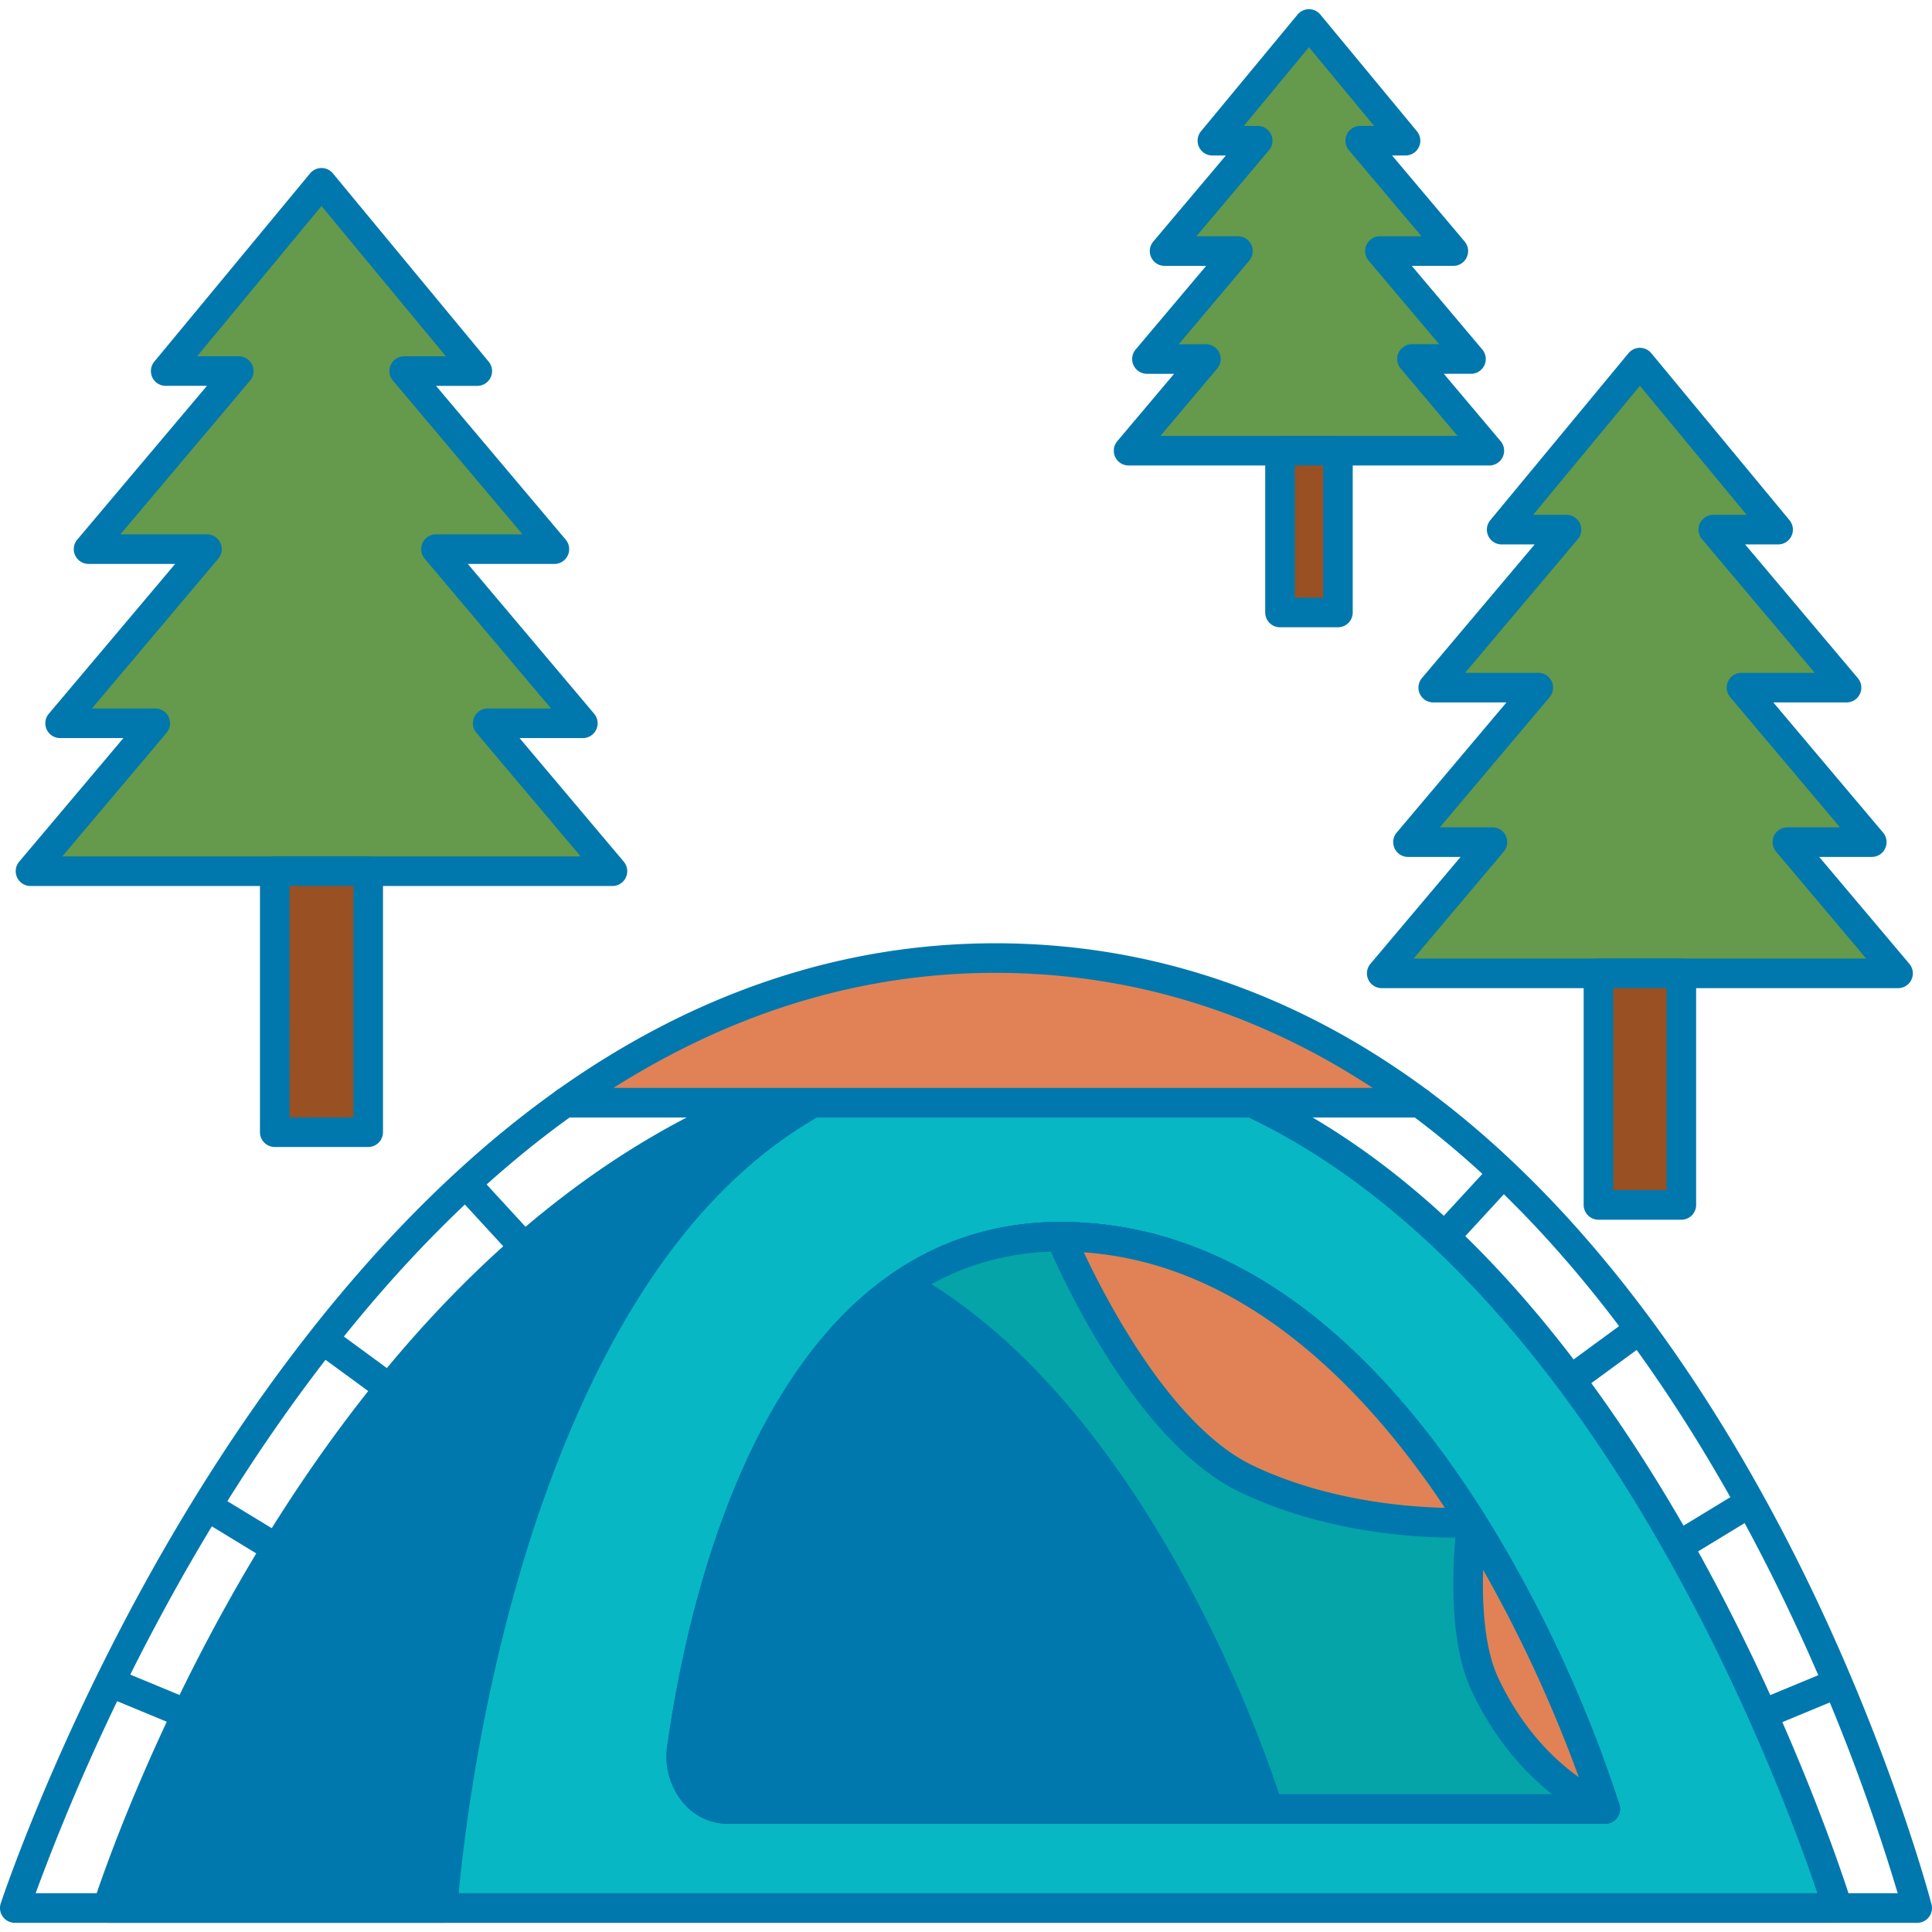
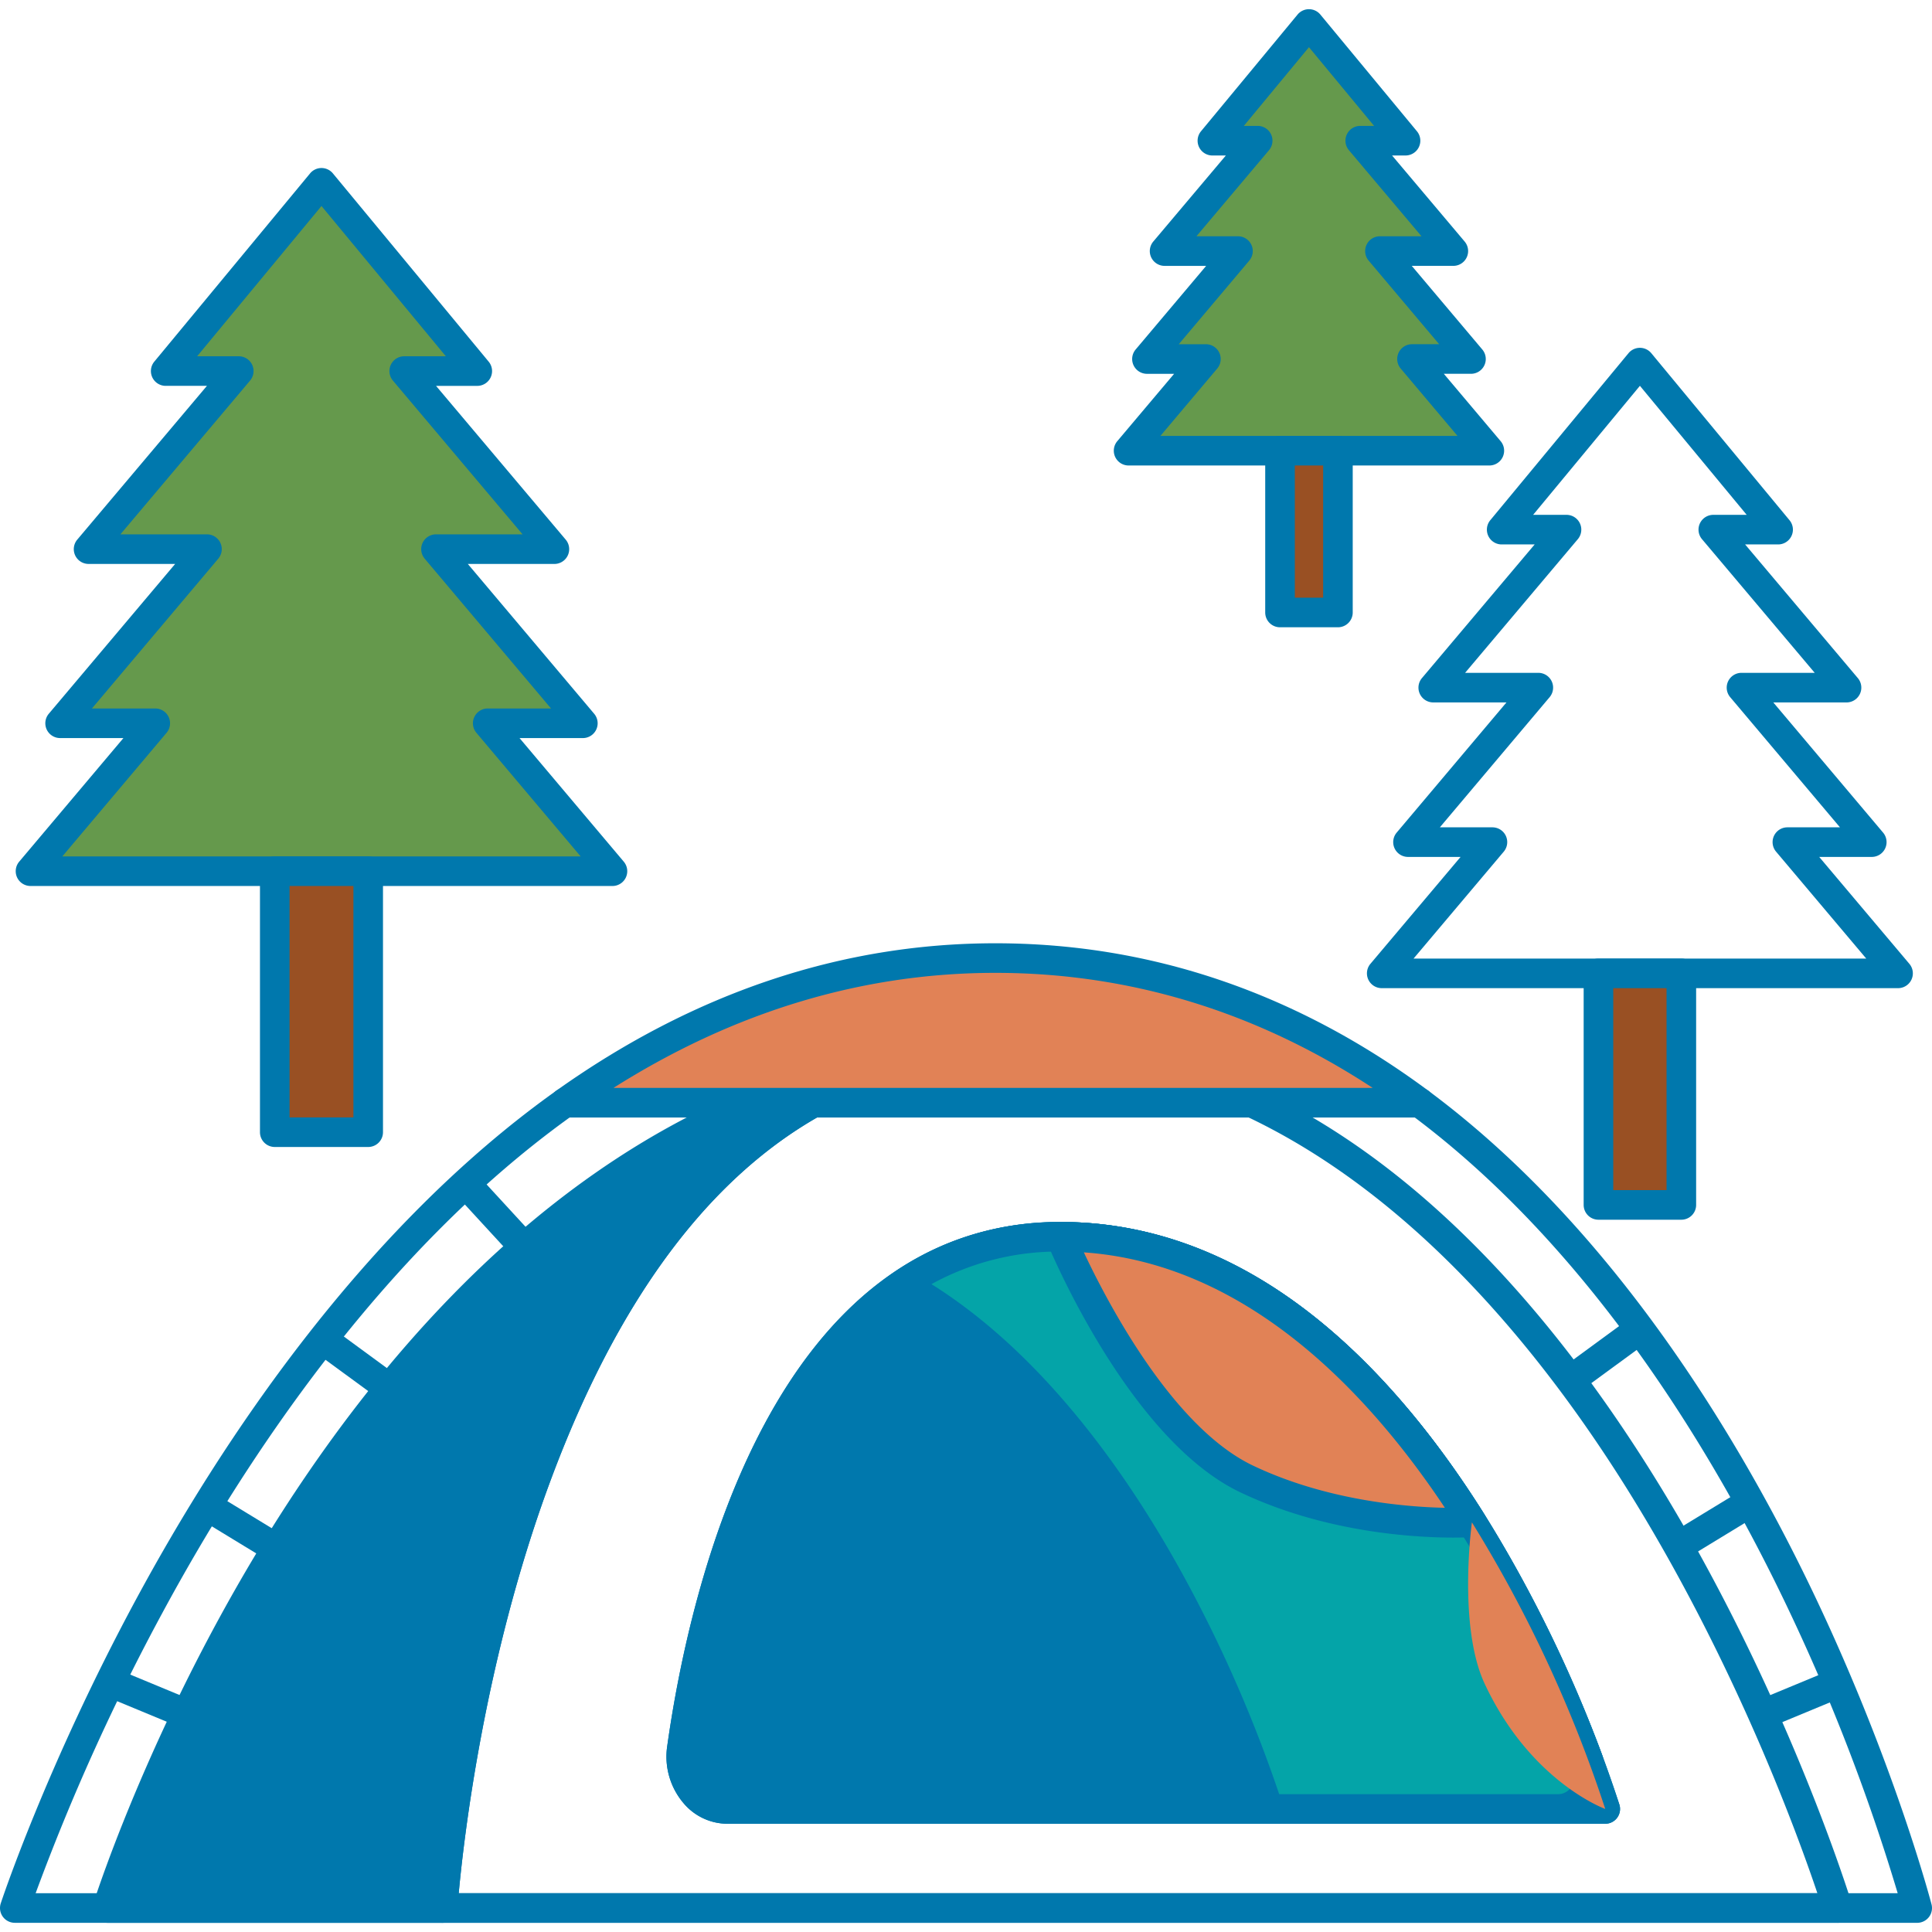
<svg xmlns="http://www.w3.org/2000/svg" height="512" viewBox="0 0 522.447 517.474" width="512">
  <g id="Layer_25" data-name="Layer 25">
    <path d="m165.62 233.098-33.732-39.999h25.727l-39.712-47.089h32.013l-40.61-48.153h19.758l-42.128-50.911-42.129 50.911h19.757l-40.609 48.153h32.013l-39.712 47.089h25.728l-33.734 39.999z" fill="#65994c" />
    <path d="m165.621 237.1h-157.371a4 4 0 0 1 -3.057-6.579l28.184-33.421h-17.121a4 4 0 0 1 -3.056-6.58l34.163-40.509h-23.408a4 4 0 0 1 -3.058-6.579l35.061-41.576h-11.151a4 4 0 0 1 -3.082-6.549l42.129-50.907a4 4 0 0 1 6.163 0l42.129 50.911a4 4 0 0 1 -3.082 6.549h-11.151l35.061 41.576a4 4 0 0 1 -3.058 6.579h-23.407l34.163 40.509a4 4 0 0 1 -3.057 6.579h-17.121l28.184 33.42a4 4 0 0 1 -3.057 6.579zm-148.765-8h140.159l-28.185-33.42a4 4 0 0 1 3.058-6.579h17.121l-34.163-40.511a4 4 0 0 1 3.057-6.579h23.407l-35.061-41.575a4 4 0 0 1 3.058-6.58h11.255l-33.627-40.635-33.626 40.635h11.255a4 4 0 0 1 3.058 6.58l-35.062 41.575h23.408a4 4 0 0 1 3.057 6.579l-34.163 40.51h17.121a4 4 0 0 1 3.058 6.579z" fill="#0078ad" />
    <path d="m74.304 233.098h25.263v70.58h-25.263z" fill="#995023" />
    <path d="m99.567 307.678h-25.267a4 4 0 0 1 -4-4v-70.578a4 4 0 0 1 4-4h25.267a4 4 0 0 1 4 4v70.58a4 4 0 0 1 -4 3.998zm-21.263-8h17.263v-62.578h-17.267z" fill="#0078ad" />
    <path d="m402.741 119.39-20.91-24.795h15.947l-24.616-29.188h19.844l-25.172-29.849h12.247l-26.114-31.558-26.115 31.558h12.247l-25.172 29.849h19.844l-24.616 29.188h15.947l-20.91 24.795z" fill="#65994c" />
    <path d="m402.741 123.39h-97.549a4 4 0 0 1 -3.057-6.579l15.365-18.211h-7.341a4 4 0 0 1 -3.058-6.579l19.067-22.61h-11.241a4 4 0 0 1 -3.058-6.579l19.625-23.27h-3.642a4 4 0 0 1 -3.081-6.55l26.114-31.562a4 4 0 0 1 6.163 0l26.115 31.558a4 4 0 0 1 -3.082 6.55h-3.642l19.625 23.27a4 4 0 0 1 -3.058 6.579h-11.237l19.067 22.61a4 4 0 0 1 -3.058 6.579h-7.341l15.363 18.215a4 4 0 0 1 -3.057 6.579zm-88.943-8h80.337l-15.362-18.215a4 4 0 0 1 3.058-6.579h7.341l-19.067-22.61a4 4 0 0 1 3.058-6.579h11.237l-19.624-23.27a4 4 0 0 1 3.057-6.579h3.746l-17.612-21.284-17.613 21.284h3.746a4 4 0 0 1 3.057 6.579l-19.624 23.27h11.237a4 4 0 0 1 3.058 6.579l-19.067 22.614h7.339a4 4 0 0 1 3.058 6.579z" fill="#0078ad" />
    <path d="m346.137 119.39h15.66v43.75h-15.66z" fill="#995023" />
    <path d="m361.8 167.14h-15.663a4 4 0 0 1 -4-4v-43.75a4 4 0 0 1 4-4h15.663a4 4 0 0 1 4 4v43.75a4 4 0 0 1 -4 4zm-11.659-8h7.659v-35.75h-7.659z" fill="#0078ad" />
-     <path d="m513.267 260.727-29.928-35.488h22.826l-35.233-41.778h28.403l-36.03-42.722h17.529l-37.377-45.169-37.377 45.169h17.529l-36.03 42.722h28.403l-35.233 41.778h22.826l-29.929 35.488z" fill="#65994c" />
    <path d="m513.268 264.727h-139.622a4 4 0 0 1 -3.058-6.58l24.381-28.908h-14.22a4 4 0 0 1 -3.058-6.579l29.685-35.2h-19.8a4 4 0 0 1 -3.058-6.579l30.482-36.143h-8.92a4 4 0 0 1 -3.082-6.55l37.377-45.167a4 4 0 0 1 6.164 0l37.377 45.167a4 4 0 0 1 -3.082 6.55h-8.923l30.481 36.144a4 4 0 0 1 -3.058 6.579h-19.8l29.684 35.2a4 4 0 0 1 -3.058 6.579h-14.215l24.38 28.908a4 4 0 0 1 -3.057 6.58zm-131.016-8h122.41l-24.38-28.909a4 4 0 0 1 3.057-6.579h14.22l-29.685-35.2a4 4 0 0 1 3.058-6.579h19.8l-30.481-36.144a4 4 0 0 1 3.058-6.579h9.027l-28.875-34.893-28.876 34.893h9.028a4 4 0 0 1 3.057 6.579l-30.481 36.144h19.8a4 4 0 0 1 3.057 6.579l-29.684 35.2h14.22a4 4 0 0 1 3.057 6.579z" fill="#0078ad" />
    <path d="m432.25 260.727h22.413v62.62h-22.413z" fill="#995023" />
    <path d="m454.664 327.347h-22.414a4 4 0 0 1 -4-4v-62.62a4 4 0 0 1 4-4h22.414a4 4 0 0 1 4 4v62.62a4 4 0 0 1 -4 4zm-18.414-8h14.414v-54.62h-14.414z" fill="#0078ad" />
    <path d="m518.447 517.474h-514.447a4 4 0 0 1 -3.8-5.245c.12-.368 12.334-37.331 36.787-82.577 22.614-41.844 60.654-99.615 113.451-137.2a4 4 0 0 1 2.32-.741h230.8a3.978 3.978 0 0 1 2.708.768c50.7 37.63 84.991 95.464 104.834 137.353 21.448 45.28 31.124 82.277 31.219 82.646a4 4 0 0 1 -3.873 5zm-508.81-8h503.533a537 537 0 0 0 -29.37-76.374c-19.3-40.715-52.484-96.763-101.218-133.4h-228.541c-50.967 36.693-87.89 92.839-109.941 133.614a583.669 583.669 0 0 0 -34.463 76.16z" fill="#0078ad" />
    <path d="m274.4 281.418c-140.087 1.8-154.694 232.056-154.694 232.056h-90.662s71.774-230.603 245.356-232.056z" fill="#0078ad" />
    <path d="m119.705 517.474h-90.661a4 4 0 0 1 -3.819-5.189c.181-.582 18.58-58.893 58.105-116.556 23.288-33.974 49.264-61.131 77.208-80.715 35.112-24.609 73.41-37.257 113.828-37.6h.034a4 4 0 0 1 .051 8c-56.268.723-98.719 39.1-126.175 114.079-20.724 56.59-24.543 113.66-24.579 114.23a4 4 0 0 1 -3.992 3.751zm-85.091-8h81.4c1.234-13.8 6.707-63.467 24.747-112.729 12.48-34.079 28.457-61.36 47.486-81.086a135.789 135.789 0 0 1 20.427-17.472c-53.374 20.963-92.707 64.113-118.634 101.903-32.098 46.778-50.04 93.994-55.426 109.384z" fill="#0078ad" />
-     <path d="m119.7 513.469s14.722-232.063 156.354-232.063c150.674 0 220.893 232.063 220.893 232.063z" fill="#08b7c4" />
    <path d="m496.951 517.469h-377.251a4 4 0 0 1 -3.992-4.253c.037-.586 3.964-59.269 25.3-117.162 12.612-34.218 28.763-61.533 48-81.187 24.333-24.858 53.618-37.462 87.04-37.462 35.283 0 69.112 12.487 100.546 37.112 24.935 19.534 48.416 46.717 69.791 80.8 36.254 57.8 54.206 116.413 54.383 117a4 4 0 0 1 -3.828 5.158zm-372.9-8h367.4c-5.182-15.426-22.393-63.019-51.916-110.048-32.657-52.014-87.522-114.021-163.476-114.021-56.848 0-99.739 38.108-127.481 113.265-17.684 47.911-23.211 96.427-24.531 110.804z" fill="#0078ad" />
-     <path d="m196.685 486.691c-7.666 0-13.509-7.844-12.288-16.5 5.624-39.879 27.127-138.226 102.415-138.226 100.462 0 147.28 154.728 147.28 154.728z" fill="#0078ad" />
    <path d="m434.092 490.691h-237.407a15.572 15.572 0 0 1 -11.844-5.57 19.414 19.414 0 0 1 -4.406-15.49c6.008-42.6 28.4-141.668 106.377-141.668 23.831 0 46.663 8.421 67.862 25.027 16.747 13.12 32.507 31.36 46.84 54.212a360.373 360.373 0 0 1 36.407 78.331 4 4 0 0 1 -3.829 5.158zm-147.28-154.728c-71.7 0-92.739 94.259-98.455 134.785a11.581 11.581 0 0 0 2.523 9.126 7.692 7.692 0 0 0 5.805 2.817h231.875c-4.043-11.742-15.3-41.738-33.912-71.379-21.587-34.374-57.819-75.349-107.836-75.349z" fill="#0078ad" />
    <path d="m383.883 295.685v.021h-231.126c33.043-23.512 71.783-39.116 116.4-39.116 45.059 0 83.054 15.594 114.726 39.095z" fill="#e18256" />
    <path d="m383.883 299.706h-231.126a4 4 0 0 1 -2.319-7.259c37.169-26.447 77.11-39.857 118.715-39.857 42.047 0 81.449 13.419 117.114 39.884a4 4 0 0 1 1.616 3.212v.02a4 4 0 0 1 -4 4zm-218-8h205.323c-31.482-20.656-65.757-31.116-102.053-31.116-35.919 0-70.603 10.46-103.269 31.116z" fill="#0078ad" />
    <path d="m434.091 486.688h-237.4c-7.667 0-13.512-7.845-12.288-16.5 5.624-39.875 27.125-138.229 102.415-138.229 50.162 0 86.951 38.59 111.213 77.222a359.877 359.877 0 0 1 36.06 77.507z" fill="#0078ad" />
    <path d="m434.091 490.688h-237.4a15.573 15.573 0 0 1 -11.848-5.574 19.4 19.4 0 0 1 -4.4-15.487c6.007-42.594 28.4-141.668 106.375-141.668 23.8 0 46.607 8.4 67.785 24.974 16.735 13.1 32.487 31.3 46.815 54.121a360.232 360.232 0 0 1 36.5 78.475 4 4 0 0 1 -3.829 5.159zm-147.275-154.729c-71.7 0-92.738 94.261-98.454 134.787a11.567 11.567 0 0 0 2.519 9.122 7.688 7.688 0 0 0 5.808 2.82h231.871c-4.045-11.744-15.3-41.74-33.918-71.379-21.588-34.374-57.818-75.35-107.826-75.35z" fill="#0078ad" />
    <path d="m421.5 486.688h-78.511s-31.681-104.725-98.853-141.852a74.483 74.483 0 0 1 42.68-12.877c82.094 0 128.369 103.338 142.541 141.112 2.42 6.448-1.72 13.617-7.857 13.617z" fill="#04a4a8" />
    <path d="m421.5 490.688h-78.511a4 4 0 0 1 -3.829-2.841c-.312-1.033-32.011-103.613-96.959-139.51a4 4 0 0 1 -.306-6.815 78.722 78.722 0 0 1 44.921-13.563c36.594 0 70.207 19.5 99.907 57.945 24.029 31.111 39.372 67.086 46.379 85.762a14.77 14.77 0 0 1 -1.617 13.606 12.09 12.09 0 0 1 -9.985 5.416zm-75.592-8h75.592a4.234 4.234 0 0 0 3.406-1.972 6.86 6.86 0 0 0 .7-6.239c-6.849-18.255-21.831-53.4-45.22-83.682-28.106-36.387-59.589-54.836-93.576-54.836a71.165 71.165 0 0 0 -34.927 8.809c32.537 20.427 56.1 56.028 70.4 83.045a369.756 369.756 0 0 1 23.628 54.875z" fill="#0078ad" />
    <path d="m286.816 331.959s21.243 51.641 50.284 65.482 60.931 11.74 60.931 11.74c-24.264-38.632-61.053-77.222-111.215-77.222z" fill="#e18256" />
    <path d="m393.063 413.306c-10.445 0-34.75-1.327-57.686-12.254-30.085-14.345-51.369-65.405-52.26-67.572a4 4 0 0 1 3.7-5.521c23.8 0 46.607 8.4 67.785 24.974 16.735 13.1 32.487 31.3 46.815 54.121a4 4 0 0 1 -3.125 6.118c-.305.02-2.175.134-5.229.134zm-99.97-77.13c6.384 13.577 24 47.293 45.727 57.654 19.745 9.408 41.137 11.186 51.907 11.423-20.947-31.464-53.705-66.031-97.634-69.077z" fill="#0078ad" />
    <path d="m398.029 409.181s-3.875 28 3.47 43.686c12.426 26.545 32.592 33.821 32.592 33.821a359.877 359.877 0 0 0 -36.062-77.507z" fill="#e18256" />
    <g fill="#0078ad">
-       <path d="m434.091 490.688a4.008 4.008 0 0 1 -1.357-.238c-.887-.32-21.878-8.158-34.857-35.887-7.758-16.57-3.975-44.74-3.81-45.931a4 4 0 0 1 7.349-1.579 360.2 360.2 0 0 1 36.5 78.476 4 4 0 0 1 -3.829 5.159zm-33.022-68.652c-.272 9.008.255 21.024 4.053 29.135 6.57 14.035 15.377 22.34 21.809 26.914a371.8 371.8 0 0 0 -25.862-56.049z" />
-       <path d="m386.883 319.347h23.405v8h-23.405z" transform="matrix(.677 -.736 .736 .677 -109.236 397.785)" />
      <path d="m422.439 359.754h23.265v8.001h-23.265z" transform="matrix(.807 -.591 .591 .807 -131.05 326.707)" />
      <path d="m452.754 405.327h22.861v7.999h-22.861z" transform="matrix(.854 -.52 .52 .854 -145.178 301.195)" />
      <path d="m475.865 452.867h21.919v8h-21.919z" transform="matrix(.924 -.383 .383 .924 -137.784 221.093)" />
      <path d="m129.08 313.601h8v23.405h-8z" transform="matrix(.736 -.677 .677 .736 -185.107 176.005)" />
      <path d="m91.094 353.825h8.001v23.265h-8.001z" transform="matrix(.591 -.807 .807 .591 -255.944 226.266)" />
      <path d="m59.429 397.896h7.999v22.861h-7.999z" transform="matrix(.52 -.854 .854 .52 -319.17 250.613)" />
      <path d="m36.788 445.907h8v21.919h-8z" transform="matrix(.383 -.924 .924 .383 -396.914 319.724)" />
    </g>
  </g>
</svg>